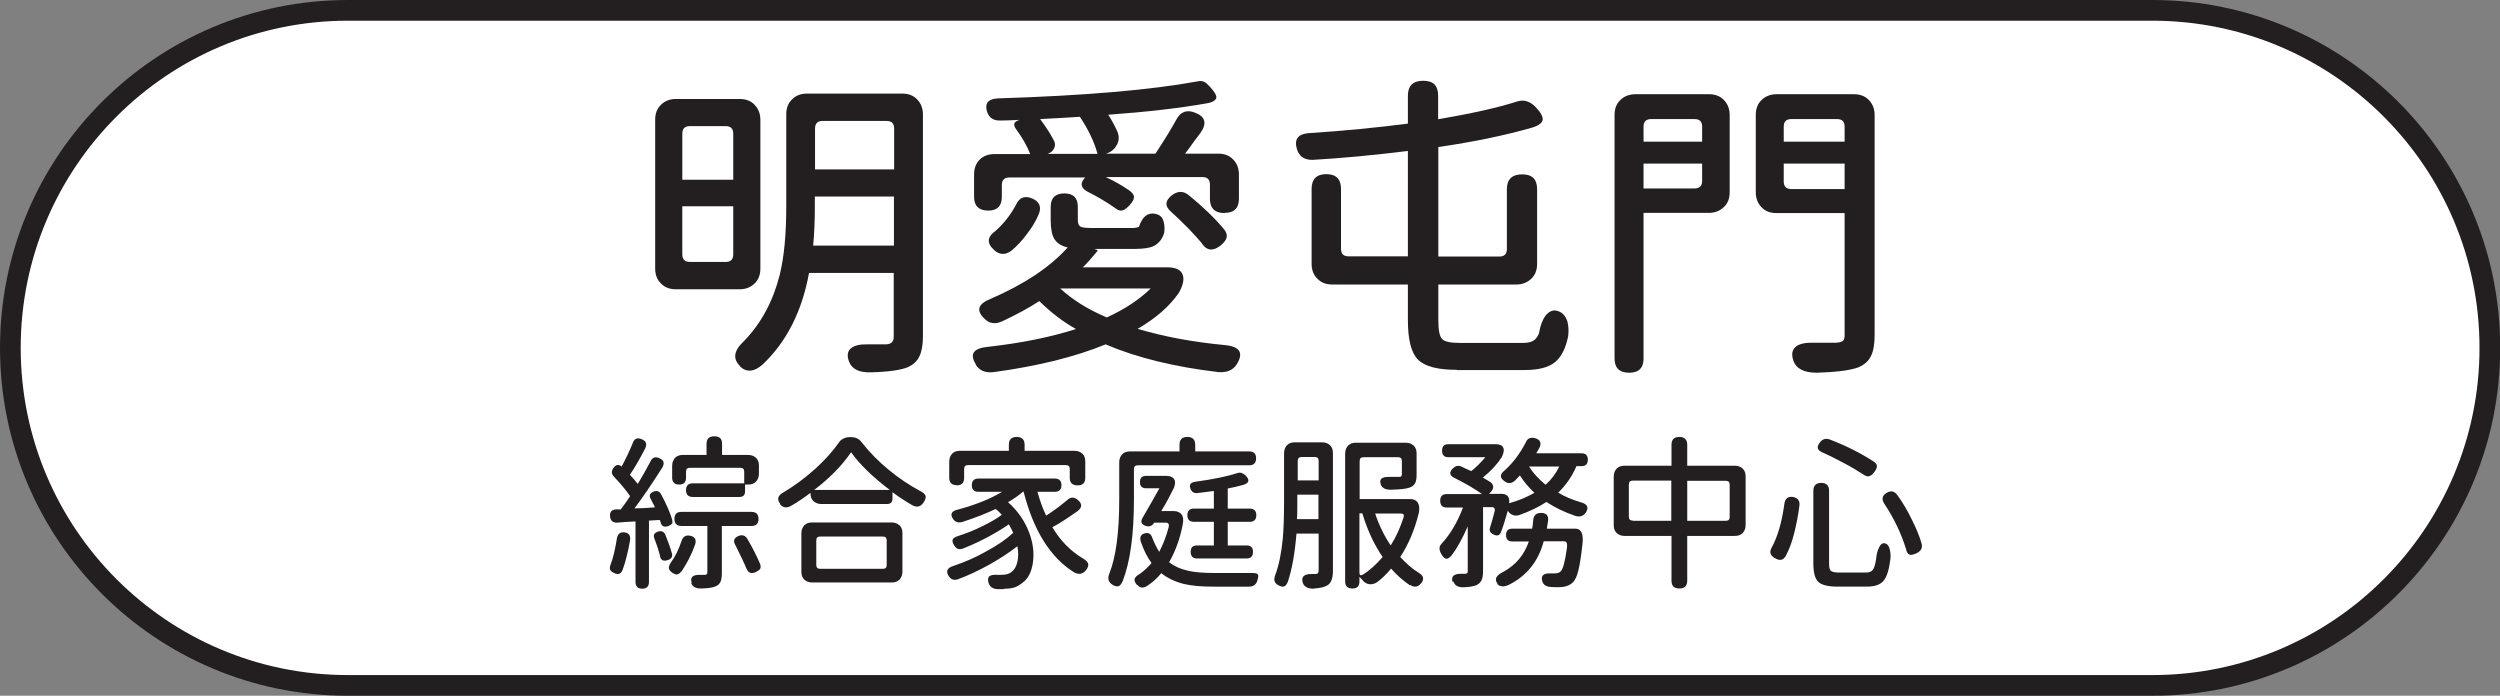
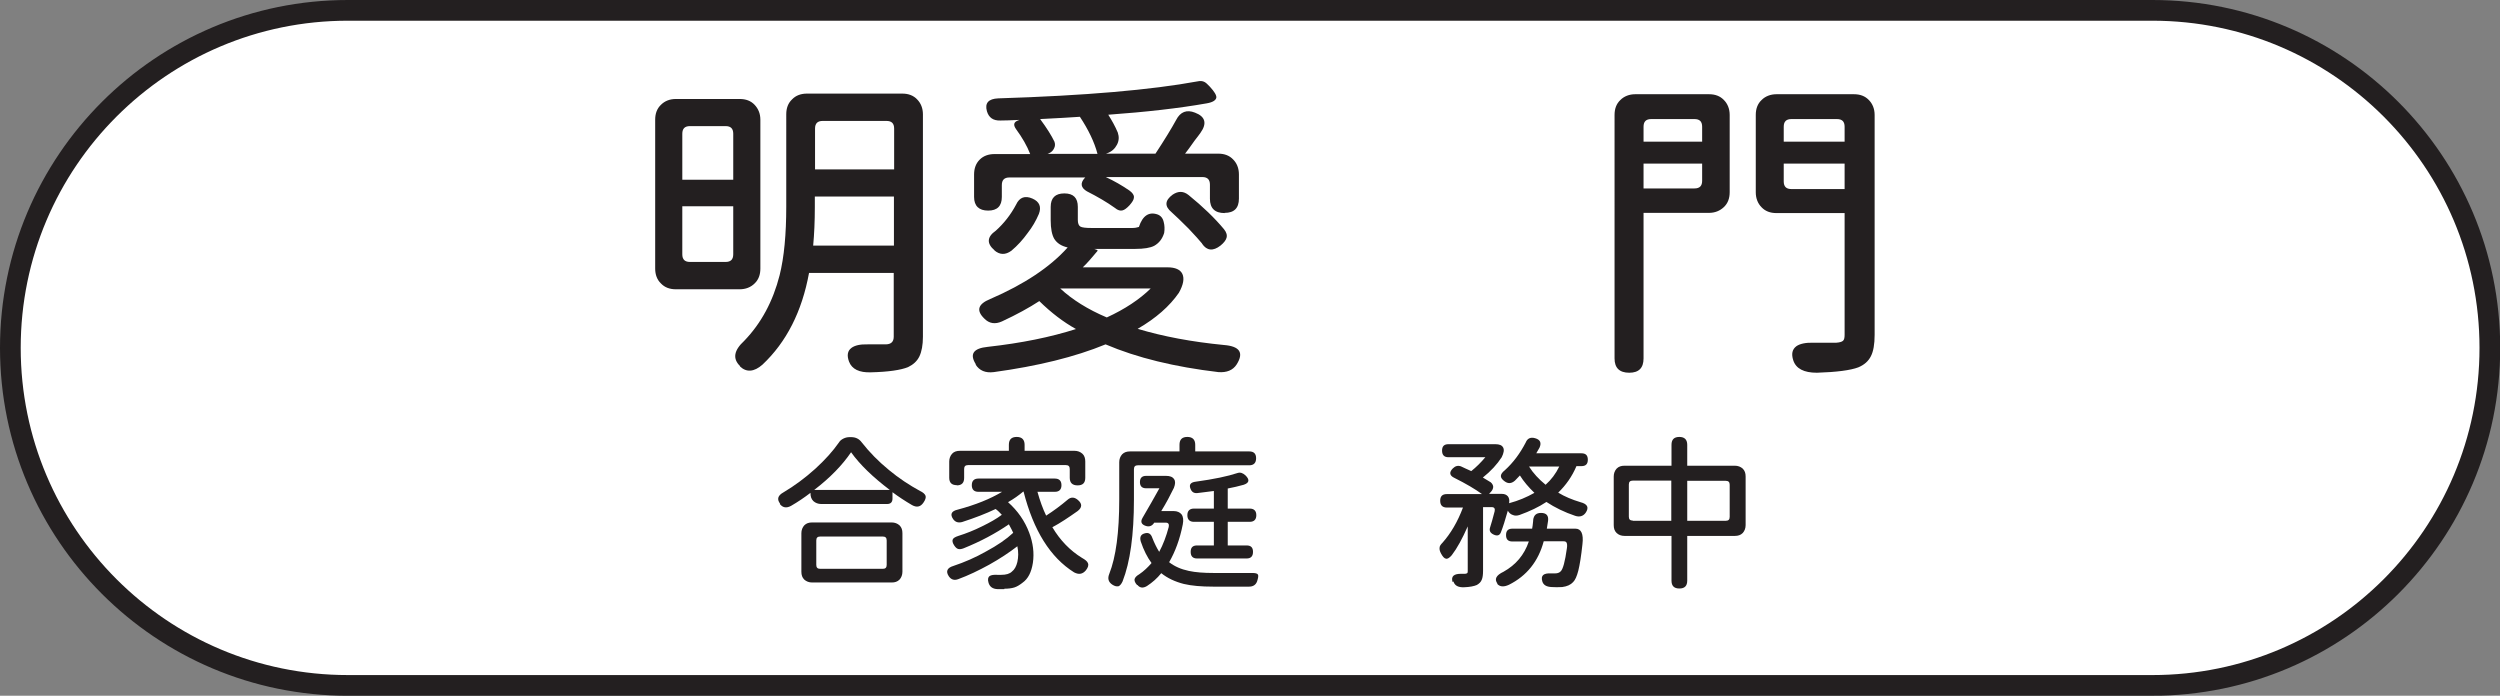
<svg xmlns="http://www.w3.org/2000/svg" id="Layer_1" data-name="Layer 1" viewBox="0 0 120.73 33.6">
  <rect x="0" y="0" width="120.73" height="33.6" fill="#808080" stroke="none" />
  <defs>
    <style>
      .cls-1 {
        fill: #fff;
        stroke: #231f20;
        stroke-miterlimit: 10;
      }

      .cls-2 {
        fill: #231f20;
      }
    </style>
  </defs>
  <path class="cls-1" d="M103.94,33.1H16.8C7.8,33.1,.5,25.8,.5,16.8H.5C.5,7.8,7.8,.5,16.8,.5H103.94c9,0,16.3,7.3,16.3,16.3h0c0,9-7.3,16.3-16.3,16.3Z" />
  <g>
    <path class="cls-2" d="M32.64,13.97c-.3,0-.54-.09-.72-.28-.19-.18-.28-.43-.28-.72V5.78c0-.3,.09-.54,.28-.72,.18-.18,.42-.28,.72-.28h3.08c.3,0,.54,.09,.72,.28,.18,.19,.28,.43,.28,.72v7.19c0,.3-.09,.54-.28,.72-.18,.18-.43,.28-.72,.28h-3.08Zm.31-5.29h2.46v-2.22c0-.25-.12-.37-.37-.37h-1.72c-.25,0-.37,.12-.37,.37v2.22Zm.37,3.97h1.72c.25,0,.37-.12,.37-.37v-2.32h-2.46v2.32c0,.25,.12,.37,.37,.37Zm2.42,5.03c-.37-.36-.3-.76,.2-1.22,.82-.85,1.39-1.91,1.71-3.17,.22-.88,.32-1.99,.32-3.31V5.52c0-.3,.09-.54,.28-.72,.18-.19,.43-.28,.72-.28h4.6c.3,0,.54,.09,.72,.28,.18,.18,.28,.43,.28,.72v10.74c0,.4-.06,.72-.17,.95-.11,.23-.3,.4-.55,.52-.35,.14-.94,.23-1.79,.25-.56,.02-.92-.15-1.06-.52-.11-.3-.07-.52,.12-.66,.16-.12,.42-.18,.78-.17h.89c.25-.01,.37-.13,.37-.37v-3.08h-4.09c-.34,1.86-1.09,3.34-2.25,4.43-.41,.36-.78,.38-1.09,.08Zm3.54-5.82h3.89v-2.37h-3.82v.51c0,.7-.03,1.32-.08,1.86Zm.08-3.68h3.82v-1.97c0-.25-.12-.37-.37-.37h-3.08c-.25,0-.37,.12-.37,.37v1.97Z" />
    <path class="cls-2" d="M47.13,17.6c-.32-.5-.13-.78,.57-.85,1.62-.18,3.04-.47,4.26-.86-.61-.34-1.2-.79-1.77-1.35-.49,.32-1.09,.65-1.8,.98-.33,.15-.62,.11-.86-.14-.4-.39-.3-.7,.29-.94,1.64-.71,2.89-1.54,3.74-2.49-.31-.07-.52-.21-.65-.42-.11-.19-.17-.49-.17-.89v-.65c0-.43,.22-.65,.66-.65s.65,.22,.65,.65v.63c0,.16,.04,.27,.12,.32,.08,.05,.27,.07,.55,.07h1.96c.12,0,.23-.02,.32-.05,.18-.55,.49-.75,.91-.6,.15,.06,.25,.18,.29,.37,.04,.15,.05,.33,.02,.52-.09,.29-.25,.49-.48,.62-.19,.1-.5,.15-.91,.15h-1.99l.14,.05s.04,.03,.02,.05c-.29,.35-.52,.61-.71,.79h4.09c.38,0,.62,.11,.72,.32,.1,.22,.05,.52-.17,.91-.45,.65-1.11,1.23-1.99,1.74,1.23,.37,2.62,.63,4.16,.78,.77,.06,.98,.37,.62,.94-.18,.28-.48,.4-.88,.37-2.11-.25-3.93-.69-5.45-1.34-1.48,.61-3.28,1.05-5.4,1.34-.4,.05-.69-.07-.88-.37Zm12.01-7.31c-.47,0-.71-.23-.71-.69v-.68c0-.25-.12-.37-.37-.37h-4.66c.41,.19,.79,.41,1.14,.65,.15,.11,.23,.22,.22,.33,0,.11-.08,.23-.21,.38-.13,.14-.25,.23-.34,.25-.1,.03-.23,0-.37-.12-.39-.28-.84-.54-1.35-.8-.14-.08-.23-.18-.25-.29-.02-.11,.03-.23,.14-.35l.03-.03h-3.66c-.25,0-.37,.12-.37,.37v.57c0,.44-.22,.66-.66,.66s-.68-.22-.68-.66v-1.08c0-.3,.09-.54,.27-.72,.18-.18,.42-.27,.72-.27h1.72c-.15-.39-.38-.79-.68-1.2-.15-.21-.12-.35,.11-.43l.05-.02c-.41,.02-.72,.03-.92,.03-.35,.01-.56-.14-.65-.45-.11-.39,.07-.6,.55-.62,4.19-.13,7.39-.41,9.62-.82,.13-.03,.25-.02,.34,.03,.06,.03,.15,.11,.26,.23,.22,.24,.32,.41,.31,.52-.02,.13-.17,.23-.46,.28-1.36,.24-2.95,.42-4.76,.55,.17,.27,.33,.55,.46,.86,.07,.21,.06,.4-.04,.59-.1,.19-.25,.33-.47,.41l-.06,.02h2.39c.44-.67,.77-1.21,1-1.63,.2-.39,.51-.51,.91-.35,.5,.19,.59,.52,.26,.98-.06,.08-.15,.21-.28,.37-.2,.29-.36,.5-.46,.63h1.6c.3,0,.54,.09,.72,.28,.18,.18,.28,.43,.28,.72v1.17c0,.46-.23,.69-.69,.69Zm-11.11,1.8c-.39-.33-.37-.65,.06-.95,.39-.35,.72-.77,.98-1.26,.16-.35,.43-.45,.79-.29,.34,.15,.44,.4,.31,.74-.14,.33-.32,.64-.54,.92-.23,.32-.49,.61-.79,.86-.29,.21-.56,.2-.82-.02Zm2.57-4.66h2.4c-.15-.57-.44-1.17-.85-1.79-.45,.03-1.09,.07-1.92,.11,.32,.43,.55,.8,.69,1.09,.04,.11,.04,.22-.02,.33-.05,.11-.14,.19-.26,.24l-.05,.02Zm2.85,7.9c.87-.4,1.58-.87,2.12-1.4h-4.37c.58,.54,1.33,1.01,2.25,1.4Zm4.6-3.57c-.12-.15-.34-.39-.65-.72-.36-.36-.63-.62-.82-.79-.35-.29-.33-.57,.05-.85,.27-.18,.52-.18,.77,.02,.69,.56,1.26,1.11,1.71,1.65,.12,.15,.16,.29,.12,.42-.03,.11-.13,.24-.29,.37-.36,.28-.66,.25-.89-.09Z" />
-     <path class="cls-2" d="M70.36,17.86c-.92,0-1.55-.16-1.88-.49-.33-.33-.49-.96-.49-1.91v-1.72h-3.65c-.3,0-.54-.09-.72-.28-.19-.18-.28-.43-.28-.72v-3.62c0-.47,.24-.71,.71-.71s.71,.24,.71,.71v2.89c0,.25,.12,.37,.37,.37h2.86V7.29c-1.69,.21-3.22,.35-4.59,.43-.4,.01-.66-.16-.77-.52-.14-.47,.05-.73,.57-.77,1.71-.11,3.31-.27,4.79-.46v-1.35c0-.48,.25-.72,.74-.72s.72,.24,.72,.72v1.14c1.62-.28,2.89-.56,3.82-.86,.31-.1,.6-.02,.88,.26,.25,.26,.36,.46,.35,.62-.02,.15-.18,.28-.5,.38-1.36,.39-2.88,.7-4.54,.94v5.29h2.94c.25,0,.37-.12,.37-.37v-2.88c0-.48,.25-.72,.74-.72s.72,.24,.72,.72v3.6c0,.3-.09,.54-.28,.72s-.43,.28-.72,.28h-3.77v1.74c0,.46,.06,.76,.18,.89,.12,.13,.41,.19,.85,.19h3.05c.21,0,.38-.03,.5-.1,.12-.07,.21-.19,.28-.36,.06-.37,.17-.66,.32-.86,.2-.25,.43-.31,.69-.18,.17,.08,.3,.25,.37,.49,.05,.22,.06,.45,.03,.69-.12,.59-.34,1.02-.65,1.26-.31,.25-.8,.37-1.46,.37h-3.26Z" />
    <path class="cls-2" d="M78.68,18c-.47,0-.71-.23-.71-.69V5.55c0-.3,.09-.54,.28-.72,.18-.18,.43-.28,.72-.28h3.56c.3,0,.54,.09,.72,.28,.18,.18,.28,.43,.28,.72v3.73c0,.3-.09,.54-.28,.72s-.43,.28-.72,.28h-3.16v7.03c0,.46-.23,.69-.69,.69Zm.69-11.16h2.83v-.72c0-.25-.12-.37-.37-.37h-2.09c-.25,0-.37,.12-.37,.37v.72Zm0,2.26h2.46c.25,0,.37-.12,.37-.37v-.83h-2.83v1.2Zm8.37,8.9c-.63,0-1.01-.2-1.14-.6-.1-.31-.05-.53,.15-.68,.17-.12,.45-.18,.82-.17h1.11c.15-.01,.26-.04,.32-.09,.06-.05,.08-.15,.08-.29v-5.88h-3.29c-.3,0-.54-.09-.72-.28-.18-.18-.28-.43-.28-.72v-3.74c0-.3,.09-.54,.28-.72,.18-.18,.43-.28,.72-.28h3.74c.3,0,.54,.09,.72,.28,.18,.18,.28,.43,.28,.72v10.62c0,.45-.06,.8-.18,1.03-.12,.24-.32,.42-.61,.54-.37,.14-1.04,.23-2,.26Zm-1.6-11.16h2.94v-.72c0-.25-.12-.37-.37-.37h-2.2c-.25,0-.37,.12-.37,.37v.72Zm.37,2.29h2.57v-1.23h-2.94v.86c0,.25,.12,.37,.37,.37Z" />
-     <path class="cls-2" d="M29.9,27.71c-.06,.02-.15,.01-.25-.04-.1-.05-.17-.11-.19-.17-.02-.06-.01-.14,.03-.24,.12-.32,.22-.74,.3-1.25,.04-.23,.16-.33,.38-.3,.2,.03,.28,.15,.26,.36-.05,.31-.11,.58-.17,.81-.06,.24-.12,.45-.19,.63-.04,.11-.1,.17-.16,.2Zm1.12,.72c-.22,0-.33-.11-.33-.33v-2.92c-.41,.02-.7,.04-.9,.06-.2,0-.31-.1-.33-.3-.02-.22,.08-.34,.31-.34h.21c.2-.27,.35-.48,.45-.64-.19-.28-.45-.59-.78-.94-.13-.13-.13-.27-.02-.43,.12-.16,.25-.18,.39-.06,.2-.37,.38-.75,.54-1.14,.07-.21,.22-.27,.43-.18,.22,.09,.27,.24,.16,.46-.26,.5-.5,.92-.73,1.26,.17,.18,.29,.32,.38,.44,.23-.38,.43-.74,.62-1.1,.09-.19,.24-.23,.43-.14,.21,.09,.25,.24,.14,.44-.52,.82-.97,1.48-1.35,1.98,.31,0,.64-.02,.99-.05-.02-.05-.05-.12-.1-.2-.04-.09-.07-.15-.1-.2-.1-.16-.05-.29,.14-.36,.15-.06,.27-.02,.35,.12,.25,.46,.43,.87,.54,1.23,.02,.08,.02,.14,0,.19-.03,.04-.08,.08-.17,.12-.21,.08-.34,.02-.39-.18,0-.01-.01-.03-.02-.06,0-.02-.01-.04-.02-.05l-.52,.03v2.96c0,.22-.11,.33-.33,.33Zm.86-1.57c-.02-.08-.06-.21-.11-.38-.02-.05-.04-.13-.08-.23-.04-.1-.06-.18-.08-.22-.08-.18-.02-.3,.17-.36,.16-.05,.28,0,.35,.15,.14,.35,.25,.65,.32,.91,.04,.16-.03,.27-.21,.32-.2,.07-.33,0-.37-.19Zm.84,.88c-.07,.01-.15-.01-.25-.08-.11-.07-.16-.15-.17-.23,0-.08,.03-.17,.11-.28,.2-.28,.37-.62,.5-1.02,.07-.22,.21-.3,.42-.26,.23,.05,.31,.19,.24,.42-.1,.28-.2,.51-.3,.7-.1,.2-.22,.39-.34,.58-.08,.1-.15,.15-.22,.16Zm.74-3.74c-.22,0-.33-.11-.33-.33s.11-.33,.33-.33h2.48v-.56c0-.13-.06-.19-.19-.19h-2.43c-.13,0-.19,.06-.19,.19v.29c0,.22-.11,.33-.33,.33s-.34-.11-.34-.33v-.58c0-.15,.05-.28,.14-.38,.1-.1,.22-.14,.38-.14h1.14v-.53c0-.25,.12-.37,.38-.37s.37,.12,.37,.37v.53h1.26c.16,0,.28,.05,.38,.14,.1,.1,.14,.22,.14,.38v.39c0,.15-.05,.28-.14,.38-.1,.1-.22,.14-.38,.14h-.15v.33c0,.18-.09,.27-.27,.27h-2.24Zm-.06,4.14c-.08-.27,.06-.39,.42-.38h.22c.08,0,.12-.04,.12-.12v-2.24h-1.25c-.22,0-.34-.11-.34-.34s.11-.34,.34-.34h3.38c.22,0,.34,.11,.34,.34s-.11,.34-.34,.34h-1.43v2.26c0,.19-.02,.33-.06,.42-.04,.11-.13,.19-.25,.24-.14,.06-.37,.09-.67,.1-.27,.01-.44-.08-.5-.27Zm2.65-.67c-.04-.11-.12-.29-.24-.54-.1-.2-.2-.41-.3-.61-.12-.2-.06-.35,.16-.44,.18-.07,.32-.02,.42,.14,.27,.46,.47,.87,.62,1.22,.03,.1,.03,.17,0,.23-.03,.05-.1,.1-.2,.15-.23,.11-.38,.05-.46-.17Z" />
    <path class="cls-2" d="M37.67,24.32c-.16-.21-.11-.39,.16-.54,.54-.32,1.05-.7,1.54-1.14,.47-.43,.85-.85,1.15-1.28,.04-.07,.11-.13,.21-.18,.1-.05,.2-.07,.3-.07h.07c.22,0,.39,.08,.52,.26,.37,.47,.8,.91,1.3,1.32,.49,.41,1,.74,1.51,1.02,.15,.07,.24,.15,.27,.24,.02,.08-.01,.19-.11,.33-.14,.2-.32,.24-.55,.11-.34-.2-.66-.41-.94-.62v.31c0,.17-.09,.26-.26,.26h-3.18c-.15,0-.28-.05-.38-.14-.1-.1-.14-.22-.14-.38v-.02c-.3,.23-.61,.44-.94,.63-.22,.12-.4,.09-.54-.09Zm1.55,3.81c-.15,0-.28-.05-.38-.14-.1-.1-.14-.22-.14-.38v-1.86c0-.15,.05-.28,.14-.38,.1-.1,.22-.14,.38-.14h3.84c.15,0,.28,.05,.38,.14,.1,.1,.14,.22,.14,.38v1.86c0,.15-.05,.28-.14,.38-.1,.1-.22,.14-.38,.14h-3.84Zm.09-4.47h3.66c-.82-.62-1.45-1.23-1.87-1.82-.42,.62-1.01,1.23-1.78,1.82Zm.3,3.81h3.02c.13,0,.19-.06,.19-.19v-1.18c0-.13-.06-.19-.19-.19h-3.02c-.13,0-.19,.06-.19,.19v1.18c0,.13,.06,.19,.19,.19Z" />
    <path class="cls-2" d="M48.5,28.45c-.14,0-.25,0-.33,0-.23-.01-.37-.11-.43-.3-.05-.16-.03-.27,.05-.33,.07-.05,.19-.07,.38-.06h.18c.24,0,.41-.05,.52-.16,.12-.09,.21-.25,.26-.46,.05-.23,.06-.48,0-.76-.39,.3-.84,.6-1.36,.89-.51,.28-1.01,.52-1.5,.7-.19,.07-.34,.02-.45-.14-.16-.24-.08-.41,.22-.5,.54-.18,1.07-.41,1.58-.7,.54-.29,.98-.59,1.31-.9-.04-.09-.11-.23-.21-.41-.64,.44-1.37,.83-2.19,1.16-.11,.04-.19,.05-.26,.03-.07-.02-.13-.08-.19-.17-.08-.12-.1-.22-.07-.29,.03-.07,.12-.12,.27-.17,.38-.12,.76-.27,1.14-.46,.39-.19,.71-.37,.96-.56-.1-.11-.2-.21-.3-.28-.46,.22-1,.43-1.62,.63-.19,.05-.33,0-.43-.14-.16-.23-.09-.39,.22-.46,.86-.23,1.58-.52,2.14-.86h-1.14c-.21,0-.32-.11-.32-.32s.11-.32,.32-.32h3.69c.21,0,.32,.11,.32,.32s-.11,.32-.32,.32h-.84c.12,.43,.26,.82,.42,1.15,.36-.23,.71-.49,1.04-.77,.16-.14,.33-.13,.5,.02,.21,.18,.2,.36-.02,.53-.44,.31-.84,.58-1.22,.78,.38,.64,.86,1.13,1.43,1.48,.16,.09,.26,.17,.29,.26,.04,.1,0,.21-.1,.34-.16,.19-.34,.22-.57,.1-1.15-.72-1.96-2.02-2.44-3.9h-.02c-.21,.18-.45,.35-.73,.51,.47,.42,.81,.91,1.02,1.47,.19,.5,.25,.99,.18,1.46-.07,.45-.23,.77-.5,.96-.14,.11-.27,.19-.4,.23-.13,.04-.29,.06-.48,.06Zm-2.29-5.02c-.25,0-.37-.12-.37-.36v-.78c0-.15,.05-.28,.14-.38s.22-.14,.38-.14h2.36v-.29c0-.26,.13-.38,.38-.38s.38,.13,.38,.38v.29h2.41c.15,0,.28,.05,.38,.14s.14,.22,.14,.38v.78c0,.25-.12,.37-.37,.37s-.38-.12-.38-.37v-.42c0-.13-.06-.19-.19-.19h-4.72c-.13,0-.19,.06-.19,.19v.43c0,.24-.12,.36-.36,.36Z" />
    <path class="cls-2" d="M54.01,28.31c-.08,.02-.18,0-.3-.08-.19-.13-.23-.3-.14-.52,.32-.81,.48-2,.48-3.59v-1.8c0-.15,.05-.28,.14-.38,.1-.1,.22-.14,.38-.14h2.39v-.32c0-.26,.13-.38,.38-.38s.38,.13,.38,.38v.32h2.61c.22,0,.33,.11,.33,.33s-.11,.34-.33,.34h-5.38c-.13,0-.19,.06-.19,.19v1.46c0,1.7-.18,3.02-.55,3.96-.06,.13-.13,.21-.21,.24Zm.9-.06c-.1-.11-.13-.2-.12-.28,.02-.08,.09-.16,.23-.24,.22-.15,.42-.34,.59-.54-.2-.27-.38-.62-.52-1.04-.06-.21,0-.34,.18-.39,.19-.06,.31,.01,.38,.22,.09,.23,.2,.46,.33,.67,.19-.35,.34-.75,.46-1.2,.03-.14-.02-.21-.14-.21h-.56l-.02,.03c-.09,.13-.22,.18-.38,.13-.22-.07-.28-.2-.16-.4,.3-.51,.57-.99,.81-1.42h-.64c-.2,0-.3-.1-.3-.3s.1-.3,.3-.3h.96c.19,0,.32,.05,.39,.16,.07,.1,.06,.24-.01,.42-.17,.35-.37,.73-.61,1.12h.6c.17,0,.3,.06,.38,.16,.08,.11,.1,.27,.06,.48-.14,.72-.37,1.33-.66,1.83,.26,.2,.57,.34,.95,.42,.32,.07,.72,.1,1.2,.1h1.86c.15,0,.25,.02,.28,.08,.03,.05,.01,.16-.04,.32-.06,.17-.19,.26-.39,.26h-1.73c-.57,0-1.04-.04-1.42-.13-.43-.11-.79-.28-1.09-.52-.2,.25-.43,.45-.69,.62-.18,.11-.34,.1-.46-.05Zm2.9-1.28c-.21,0-.31-.11-.31-.32s.1-.31,.31-.31h.81v-1.14h-.96c-.21,0-.32-.11-.32-.32s.11-.32,.32-.32h.96v-.85c-.09,.01-.22,.03-.39,.05-.18,.02-.31,.04-.4,.05-.17,.02-.28-.05-.34-.21-.08-.2,.01-.31,.26-.34,.87-.12,1.54-.26,2.02-.42,.13-.04,.25,0,.38,.12,.21,.21,.18,.36-.09,.45-.25,.07-.5,.13-.77,.18v.97h1.06c.21,0,.32,.11,.32,.32s-.11,.32-.32,.32h-1.06v1.14h.91c.21,0,.31,.1,.31,.31s-.1,.32-.31,.32h-2.4Z" />
-     <path class="cls-2" d="M63.44,28.43c-.29,0-.47-.1-.53-.3-.08-.28,.07-.42,.46-.41h.17c.09,0,.14-.06,.14-.15v-1.8h-1.07c-.08,.96-.22,1.74-.42,2.33-.05,.12-.11,.2-.18,.22-.07,.03-.16,0-.28-.06-.1-.06-.16-.12-.18-.2s-.01-.17,.03-.28c.18-.47,.3-1.07,.37-1.78,.04-.47,.06-1.07,.06-1.78v-2.34c0-.15,.05-.28,.14-.38,.1-.1,.22-.14,.38-.14h1.32c.15,0,.28,.05,.38,.14,.1,.1,.14,.22,.14,.38v5.7c0,.37-.1,.6-.29,.7-.12,.07-.33,.12-.62,.14Zm-.8-3.36h1.03v-1.18h-1.02v.34c0,.36,0,.64-.02,.84Zm.02-1.87h1.02v-.94c0-.13-.06-.19-.19-.19h-.63c-.13,0-.19,.06-.19,.19v.94Zm5.42,5.06c-.34-.23-.64-.5-.9-.8-.21,.25-.43,.47-.67,.65-.13,.09-.27,.12-.4,.1-.13-.02-.25-.1-.35-.24-.02-.02-.04-.03-.06-.06-.02-.02-.04-.04-.05-.05v.22c0,.23-.11,.34-.34,.34s-.35-.11-.35-.34v-6.18c0-.15,.05-.28,.14-.38,.1-.1,.22-.14,.38-.14h2.41c.15,0,.28,.05,.38,.14,.1,.1,.14,.22,.14,.38v1.02c0,.18-.02,.32-.07,.41-.05,.1-.15,.18-.28,.22-.16,.06-.45,.09-.9,.1-.26,0-.42-.08-.48-.26-.09-.25,.05-.37,.42-.36,.25,0,.39,0,.43,0,.06,0,.11,0,.13-.02,.02-.02,.04-.05,.04-.1v-.64c0-.13-.06-.19-.19-.19h-1.66c-.13,0-.19,.06-.19,.19v1.83h2.42c.18,0,.3,.05,.38,.16,.08,.12,.1,.28,.06,.5-.2,.82-.5,1.53-.9,2.14,.29,.31,.57,.56,.86,.74,.14,.08,.22,.16,.24,.25,.02,.09-.01,.19-.11,.3-.14,.16-.31,.19-.51,.06Zm-2.28-.5c.33-.2,.65-.49,.97-.86-.4-.58-.73-1.28-.98-2.11h-.14v2.86c0,.13,.05,.16,.16,.1Zm1.36-1.42c.26-.41,.46-.86,.62-1.35,.04-.13,0-.19-.14-.19h-1.23c.18,.55,.43,1.07,.75,1.54Z" />
    <path class="cls-2" d="M70.15,28.11c-.09-.28,.06-.41,.44-.4,.03,0,.06,0,.11,0h.05s.08-.01,.1-.03c.02-.01,.03-.04,.03-.09v-2.17c-.26,.59-.51,1.05-.77,1.39-.11,.13-.21,.19-.28,.17-.08-.01-.16-.1-.24-.25-.06-.11-.08-.2-.07-.28,0-.08,.06-.16,.14-.24,.4-.45,.73-1.01,.99-1.7h-.78c-.21,0-.32-.11-.32-.33s.11-.32,.32-.32h1.7c-.33-.24-.77-.5-1.33-.78-.24-.11-.27-.27-.08-.46,.12-.12,.25-.15,.39-.1,.11,.05,.27,.13,.5,.23,.24-.19,.47-.42,.68-.67h-1.78c-.21,0-.31-.11-.31-.32s.1-.31,.31-.31h2.26c.2,0,.32,.05,.38,.16,.06,.11,.03,.27-.07,.47-.22,.34-.52,.67-.91,.98,.12,.07,.24,.15,.38,.23,.07,.06,.11,.13,.12,.21,0,.08-.03,.16-.1,.24l-.1,.11h.62c.13,0,.22,.04,.29,.12,.06,.08,.08,.18,.06,.31v.02c.45-.12,.85-.29,1.22-.5-.28-.27-.52-.55-.7-.84-.11,.12-.19,.2-.24,.25-.16,.14-.32,.16-.49,.04-.13-.09-.19-.18-.19-.26s.06-.18,.19-.28c.41-.37,.74-.82,1.01-1.34,.08-.2,.23-.27,.45-.21,.25,.07,.32,.22,.22,.45-.02,.03-.04,.08-.08,.14-.03,.06-.06,.11-.08,.14h2.18c.21,0,.31,.1,.31,.31s-.1,.31-.31,.31h-.24c-.21,.5-.51,.92-.88,1.28,.31,.19,.67,.34,1.07,.46,.35,.09,.43,.26,.25,.52-.12,.16-.29,.21-.5,.14-.51-.17-.98-.4-1.39-.67-.36,.24-.8,.45-1.3,.63-.12,.04-.23,.04-.32,0-.1-.03-.18-.1-.24-.2h0s0-.02,0-.02c-.13,.46-.24,.81-.34,1.06-.06,.15-.18,.19-.36,.1-.16-.08-.21-.19-.16-.34,.06-.18,.13-.44,.22-.78,.03-.13-.02-.2-.14-.2h-.42v3.07c0,.19-.02,.34-.06,.43-.04,.11-.12,.19-.24,.26-.14,.06-.34,.1-.62,.11-.28,.01-.45-.08-.51-.28Zm2.17,.08c-.17-.22-.07-.41,.29-.58,.59-.33,1-.81,1.22-1.46h-.79c-.21,0-.31-.1-.31-.31s.1-.31,.31-.31h.95c.02-.08,.03-.2,.05-.38,0-.02,0-.03,0-.04,.03-.23,.15-.34,.38-.34,.26,0,.37,.13,.34,.38-.02,.15-.04,.28-.06,.38h1.38c.28,0,.4,.25,.34,.75-.06,.57-.13,1-.2,1.28-.07,.27-.15,.45-.25,.55-.12,.13-.29,.21-.53,.24-.18,.01-.35,.01-.5,0-.26-.01-.41-.1-.46-.28-.08-.28,.06-.4,.44-.38h.18c.11,0,.2-.03,.26-.09,.12-.1,.22-.48,.31-1.13,.02-.13,.01-.22-.02-.27-.02-.04-.07-.06-.14-.06h-.96c-.26,.97-.82,1.67-1.68,2.1-.26,.12-.45,.1-.58-.06Zm2.32-4.78c.27-.24,.49-.53,.66-.88h-1.46c.2,.32,.47,.61,.8,.88Z" />
    <path class="cls-2" d="M81.1,28.42c-.26,0-.38-.13-.38-.38v-2.16h-2.27c-.16,0-.28-.05-.38-.14-.1-.1-.14-.22-.14-.38v-2.35c0-.15,.05-.28,.14-.38,.1-.1,.22-.14,.38-.14h2.27v-1.01c0-.26,.13-.38,.38-.38s.38,.13,.38,.38v1.01h2.3c.15,0,.28,.05,.38,.14,.1,.1,.14,.22,.14,.38v2.35c0,.15-.05,.28-.14,.38-.1,.1-.22,.14-.38,.14h-2.3v2.16c0,.26-.13,.38-.38,.38Zm-2.25-3.27h1.86v-1.94h-1.86c-.13,0-.19,.06-.19,.19v1.55c0,.13,.06,.19,.19,.19Zm2.63,0h1.86c.13,0,.19-.06,.19-.19v-1.55c0-.13-.06-.19-.19-.19h-1.86v1.94Z" />
-     <path class="cls-2" d="M85.73,26.97c-.24-.14-.3-.31-.17-.53,.29-.53,.49-1.23,.61-2.1,.03-.27,.18-.38,.43-.34,.22,.05,.32,.18,.3,.4-.06,.49-.15,.93-.25,1.33-.11,.45-.25,.82-.42,1.13-.12,.2-.29,.23-.5,.1Zm3,1.36c-.45,0-.76-.08-.92-.23-.16-.15-.24-.45-.24-.89v-3.51c0-.25,.13-.38,.38-.38s.38,.13,.38,.38v3.51c0,.19,.03,.31,.09,.36s.19,.08,.39,.08h1.29c.16,0,.27-.04,.34-.13,.07-.09,.12-.26,.16-.51,.02-.22,.06-.41,.14-.56,.09-.2,.21-.26,.34-.19,.1,.04,.16,.15,.19,.32,.03,.13,.04,.27,.02,.42-.06,.51-.17,.86-.33,1.05-.16,.19-.43,.28-.81,.28h-1.42Zm1.54-5.33c-.08,.02-.18-.01-.29-.09-.25-.16-.56-.35-.92-.54-.36-.19-.71-.37-1.05-.52-.26-.11-.3-.27-.11-.5,.12-.15,.27-.19,.45-.13,.77,.29,1.48,.65,2.12,1.06,.11,.07,.17,.15,.17,.23,0,.07-.03,.16-.12,.28-.09,.12-.17,.19-.25,.2Zm1.96,3.79c-.09-.03-.15-.11-.18-.26-.23-.76-.58-1.49-1.05-2.2-.15-.23-.11-.41,.13-.54,.19-.11,.35-.07,.49,.11,.27,.37,.51,.78,.72,1.22,.2,.4,.36,.78,.46,1.14,.05,.19-.02,.34-.23,.45-.15,.07-.26,.1-.34,.08Z" />
  </g>
</svg>